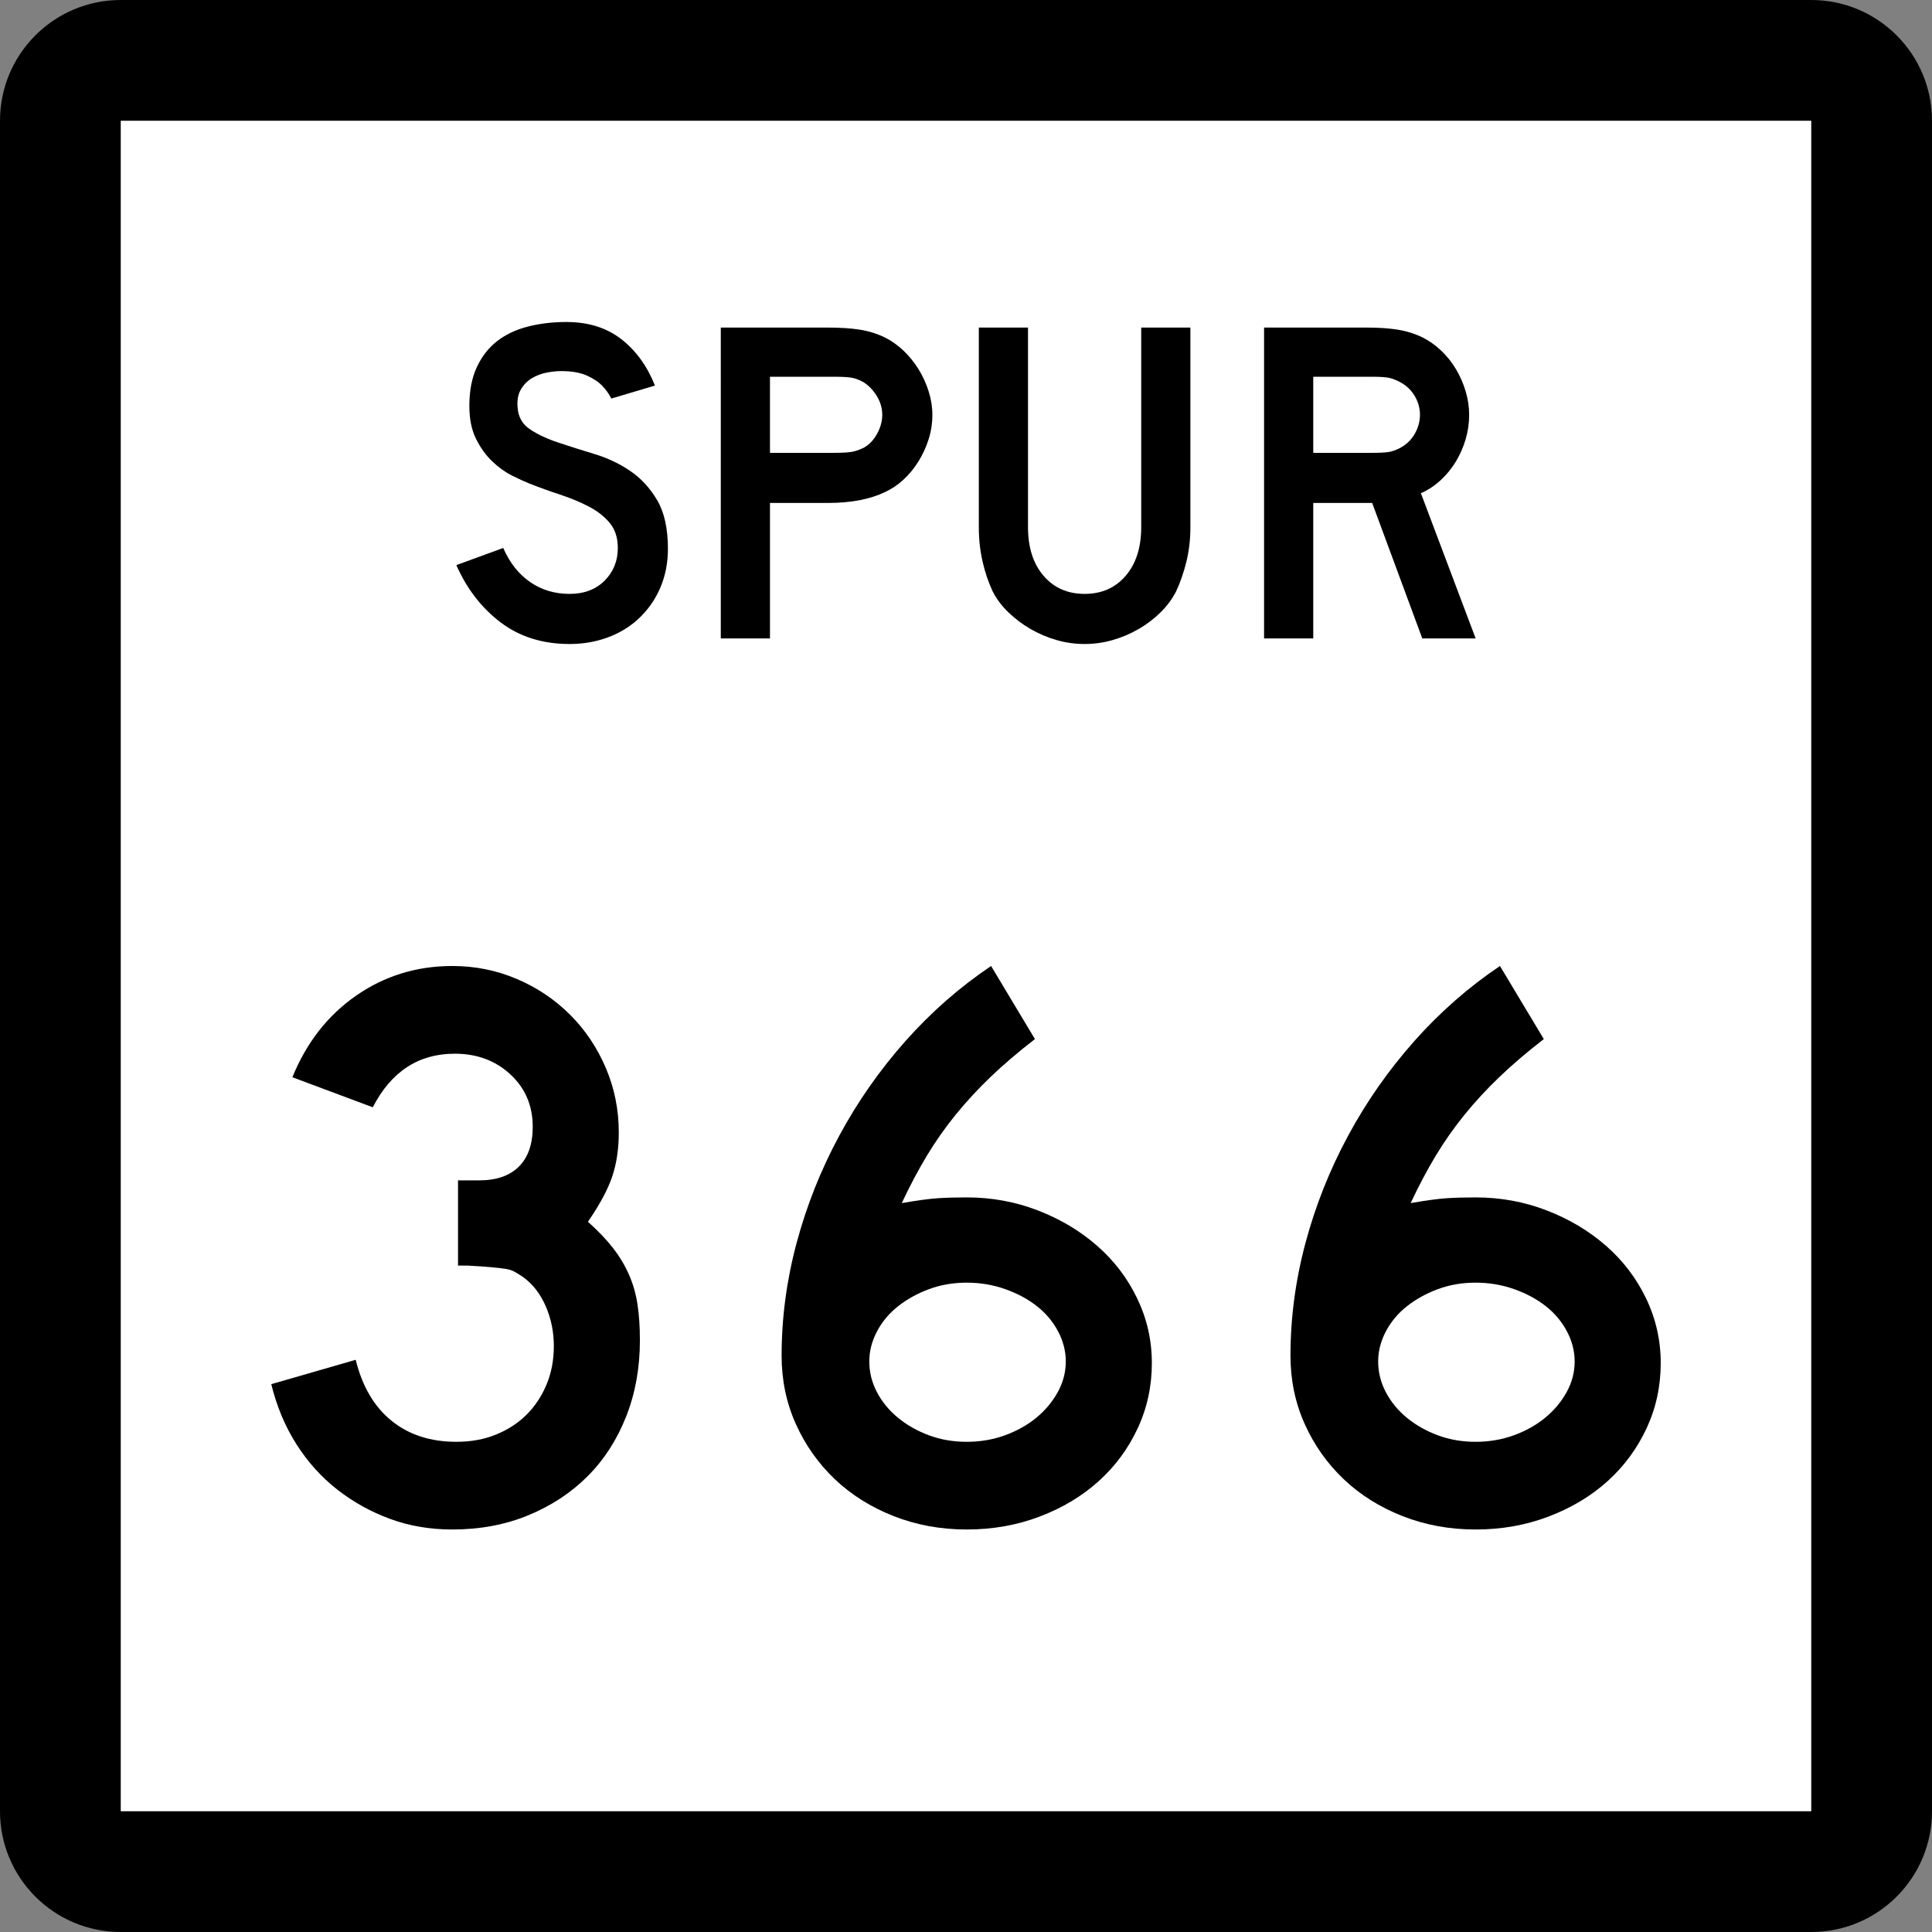
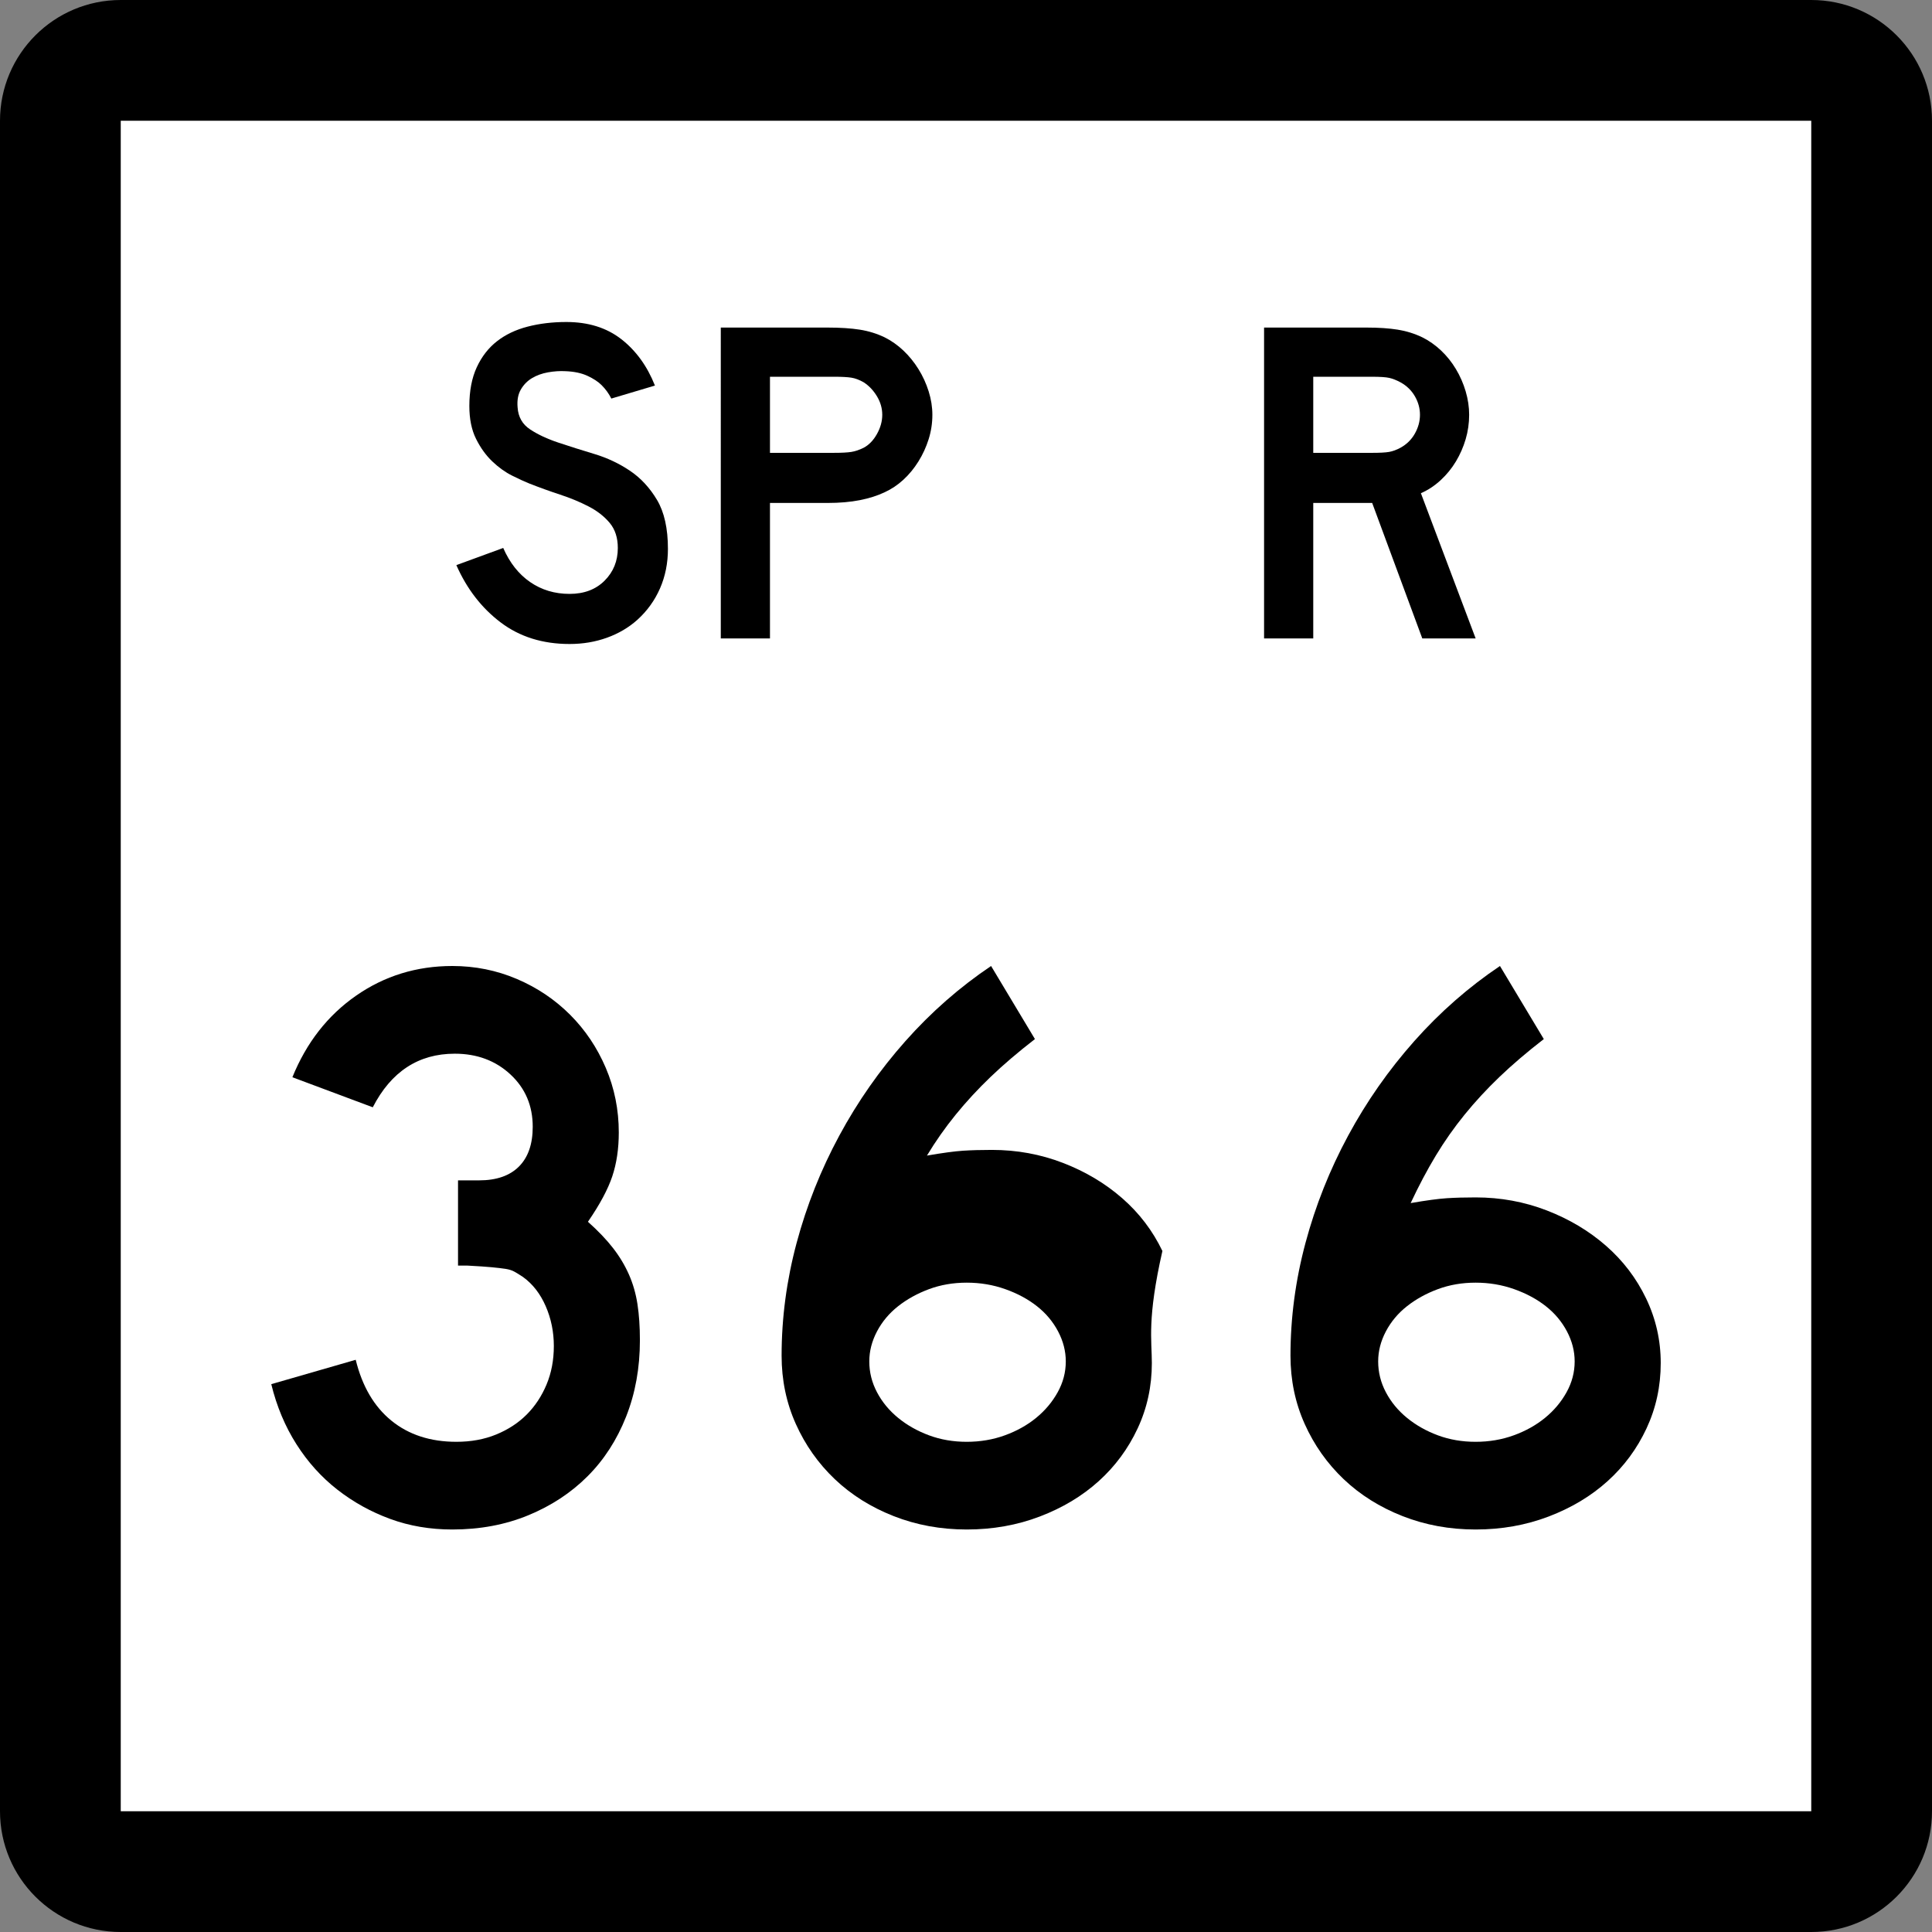
<svg xmlns="http://www.w3.org/2000/svg" version="1.1" id="Layer_1" width="384" height="384" viewBox="0 0 384 384" overflow="visible" enable-background="new 0 0 384 384" xml:space="preserve">
  <rect x="0" y="0" width="384" height="384" fill="#808080" stroke="none" />
  <g>
    <g>
      <path d="M0,24C0,10.745,10.745,0,24,0h336c13.255,0,24,10.745,24,24v336c0,13.255-10.745,24-24,24H24    c-13.255,0-24-10.745-24-24V24L0,24z" />
-       <path d="M192,192" />
    </g>
    <g>
      <polygon fill="#FFFFFF" points="24,24 360,24 360,360 24,360 24,24   " />
      <path fill="#FFFFFF" d="M192,192" />
    </g>
    <g>
      <path fill-rule="evenodd" clip-rule="evenodd" d="M132.756,109.095c0,2.828-0.522,5.441-1.568,7.838    s-2.551,4.488-4.519,6.271c-1.721,1.537-3.734,2.72-6.04,3.55    S115.849,128,113.205,128c-5.349,0-9.913-1.429-13.694-4.288    s-6.717-6.655-8.807-11.389l9.313-3.412c1.292,2.951,3.074,5.21,5.35,6.778    c2.274,1.568,4.887,2.352,7.838,2.352c2.89,0,5.21-0.876,6.963-2.628    c1.752-1.752,2.628-3.919,2.628-6.501c0-2.029-0.538-3.689-1.614-4.98    s-2.474-2.382-4.196-3.273s-3.612-1.675-5.672-2.352s-4.104-1.414-6.132-2.213    c-0.922-0.369-2.059-0.892-3.412-1.568c-1.353-0.676-2.659-1.614-3.919-2.812    c-1.26-1.199-2.336-2.689-3.228-4.473c-0.891-1.783-1.337-3.965-1.337-6.548    c0-3.012,0.492-5.579,1.476-7.7c0.983-2.121,2.32-3.842,4.011-5.164    s3.719-2.29,6.086-2.905S109.793,64,112.56,64c4.365,0,8.008,1.137,10.928,3.412    s5.149,5.349,6.686,9.222l-8.669,2.583c-0.492-0.984-1.137-1.875-1.937-2.674    c-0.676-0.676-1.614-1.291-2.812-1.845c-1.199-0.553-2.659-0.86-4.381-0.922    c-1.106-0.062-2.259,0.015-3.458,0.23c-1.199,0.215-2.259,0.6-3.182,1.153    c-0.922,0.553-1.66,1.306-2.213,2.259c-0.554,0.953-0.769,2.136-0.646,3.55    c0.123,1.906,0.953,3.366,2.49,4.38c1.537,1.015,3.412,1.891,5.625,2.628    c2.213,0.738,4.596,1.491,7.146,2.259c2.552,0.769,4.903,1.875,7.055,3.32    c2.152,1.445,3.95,3.381,5.396,5.81    C132.033,101.794,132.756,105.037,132.756,109.095z" />
      <path fill-rule="evenodd" clip-rule="evenodd" d="M185.316,82.444c0,1.66-0.246,3.274-0.738,4.841    c-0.492,1.568-1.168,3.043-2.029,4.427s-1.86,2.598-2.998,3.643    c-1.137,1.045-2.382,1.875-3.734,2.49c-1.414,0.676-3.059,1.199-4.934,1.568    c-1.875,0.369-4.012,0.553-6.409,0.553h-11.436v26.928h-9.775V65.106h21.211    c2.521,0,4.657,0.139,6.409,0.415c1.752,0.277,3.396,0.784,4.934,1.522    c1.353,0.676,2.598,1.552,3.734,2.628c1.138,1.076,2.137,2.306,2.998,3.689    s1.537,2.859,2.029,4.426C185.07,79.354,185.316,80.907,185.316,82.444z     M175.356,82.444c0-1.291-0.354-2.521-1.061-3.689    c-0.707-1.168-1.583-2.09-2.628-2.767c-0.861-0.492-1.675-0.799-2.444-0.922    s-1.921-0.185-3.458-0.185h-12.727v15.124h12.727    c1.537,0,2.689-0.062,3.458-0.185s1.583-0.399,2.444-0.83    c1.045-0.553,1.921-1.46,2.628-2.72S175.356,83.735,175.356,82.444z" />
-       <path fill-rule="evenodd" clip-rule="evenodd" d="M236.601,104.761c0,2.398-0.261,4.672-0.783,6.824    s-1.215,4.15-2.075,5.994c-0.799,1.537-1.845,2.936-3.135,4.196    c-1.292,1.26-2.736,2.352-4.335,3.273c-1.599,0.922-3.305,1.645-5.118,2.167    C219.341,127.739,217.48,128,215.575,128c-1.906,0-3.766-0.261-5.579-0.784    c-1.814-0.523-3.521-1.245-5.119-2.167c-1.598-0.922-3.059-2.013-4.38-3.273    s-2.382-2.659-3.182-4.196c-0.86-1.844-1.537-3.842-2.028-5.994    c-0.492-2.152-0.738-4.426-0.738-6.824V65.106h9.775v39.654    c0,4.058,1.029,7.285,3.09,9.683c2.059,2.398,4.779,3.597,8.161,3.597    c3.381,0,6.102-1.199,8.161-3.597s3.09-5.625,3.09-9.683V65.106h9.774V104.761    z" />
      <path fill-rule="evenodd" clip-rule="evenodd" d="M282.691,126.894l-9.96-26.928h-11.712v26.928    h-9.775V65.106H271.625c2.397,0,4.457,0.139,6.179,0.415    c1.722,0.277,3.351,0.784,4.888,1.522c1.353,0.676,2.598,1.552,3.734,2.628    c1.138,1.076,2.121,2.306,2.951,3.689s1.476,2.859,1.938,4.426    c0.46,1.568,0.691,3.12,0.691,4.657c0,1.66-0.231,3.274-0.691,4.841    c-0.462,1.568-1.107,3.043-1.938,4.427s-1.844,2.628-3.043,3.735    c-1.199,1.106-2.506,1.967-3.92,2.582l10.883,28.865H282.691z M282.23,82.444    c0-1.291-0.339-2.521-1.015-3.689c-0.677-1.168-1.63-2.09-2.858-2.767    c-0.8-0.43-1.537-0.722-2.214-0.876c-0.677-0.153-1.813-0.23-3.412-0.23    h-11.712v15.124h11.712c1.537,0,2.659-0.062,3.366-0.185    s1.46-0.399,2.26-0.83c1.229-0.676,2.182-1.614,2.858-2.812    C281.892,84.98,282.23,83.735,282.23,82.444z" />
    </g>
  </g>
  <g>
    <path fill-rule="evenodd" clip-rule="evenodd" d="M127.186,266.397c0,5.487-0.915,10.544-2.744,15.17   c-1.829,4.627-4.384,8.58-7.666,11.861c-3.281,3.282-7.208,5.864-11.781,7.747   C100.423,303.059,95.393,304,89.906,304c-4.411,0-8.526-0.699-12.346-2.099   c-3.819-1.398-7.315-3.334-10.489-5.809s-5.891-5.487-8.15-9.038   c-2.259-3.55-3.927-7.531-5.003-11.942l16.784-4.842   c1.291,5.272,3.658,9.307,7.101,12.104c3.443,2.798,7.747,4.196,12.911,4.196   c2.905,0,5.541-0.483,7.907-1.452c2.367-0.969,4.385-2.286,6.052-3.954   c1.667-1.667,2.986-3.657,3.954-5.971c0.969-2.313,1.453-4.868,1.453-7.666   s-0.538-5.433-1.614-7.907s-2.582-4.412-4.519-5.811   c-0.646-0.43-1.21-0.779-1.694-1.049c-0.484-0.27-1.076-0.457-1.775-0.564   s-1.614-0.216-2.744-0.323s-2.717-0.215-4.761-0.323h-1.937v-17.429v0.484h0.484   h0.323h3.389c3.443,0,6.079-0.915,7.908-2.743   c1.829-1.83,2.744-4.466,2.744-7.908c0-4.196-1.479-7.666-4.438-10.409   s-6.644-4.116-11.055-4.116c-7.208,0-12.642,3.551-16.299,10.652l-15.977-5.972   c2.797-6.886,7.02-12.292,12.668-16.219S82.805,192,89.906,192   c4.519,0,8.795,0.86,12.83,2.582s7.558,4.089,10.571,7.101   c3.012,3.013,5.379,6.536,7.101,10.57c1.722,4.035,2.582,8.312,2.582,12.83   c0,3.229-0.43,6.133-1.291,8.715s-2.475,5.595-4.841,9.038   c2.044,1.829,3.712,3.577,5.003,5.245c1.291,1.667,2.34,3.416,3.147,5.244   c0.807,1.83,1.372,3.793,1.694,5.891S127.186,263.708,127.186,266.397z" />
-     <path fill-rule="evenodd" clip-rule="evenodd" d="M228.939,270.917c0,4.626-0.94,8.956-2.824,12.99   c-1.883,4.035-4.465,7.531-7.746,10.49s-7.182,5.299-11.7,7.021   S197.309,304,192.145,304s-10.006-0.888-14.524-2.663s-8.419-4.223-11.7-7.343   s-5.863-6.778-7.746-10.974c-1.883-4.196-2.825-8.715-2.825-13.557   c0-7.531,0.996-15.009,2.986-22.432c1.99-7.424,4.814-14.525,8.473-21.303   c3.658-6.778,8.042-13.045,13.152-18.802C185.071,201.172,190.746,196.196,196.986,192   l8.715,14.524c-3.336,2.582-6.268,5.084-8.796,7.504   c-2.528,2.422-4.841,4.923-6.939,7.505c-2.098,2.582-4.008,5.299-5.729,8.149   c-1.721,2.852-3.389,5.998-5.002,9.441c3.12-0.538,5.514-0.861,7.181-0.969   s3.578-0.161,5.729-0.161c4.949,0,9.656,0.86,14.121,2.582   s8.393,4.062,11.781,7.021s6.052,6.455,7.988,10.49   C227.972,262.121,228.939,266.397,228.939,270.917z M211.834,270.594   c0-2.044-0.512-4.034-1.533-5.972c-1.022-1.936-2.421-3.604-4.196-5.002   c-1.775-1.399-3.873-2.529-6.294-3.39s-4.977-1.291-7.666-1.291   s-5.191,0.431-7.504,1.291c-2.313,0.86-4.357,1.99-6.133,3.39   c-1.775,1.398-3.174,3.066-4.196,5.002c-1.021,1.938-1.533,3.928-1.533,5.972   c0,2.151,0.511,4.196,1.533,6.132c1.022,1.938,2.421,3.632,4.196,5.084   c1.775,1.453,3.819,2.609,6.133,3.47c2.313,0.86,4.814,1.291,7.504,1.291   s5.219-0.431,7.586-1.291c2.366-0.86,4.438-2.017,6.213-3.47   c1.774-1.452,3.2-3.146,4.276-5.084   C211.295,274.79,211.834,272.745,211.834,270.594z" />
+     <path fill-rule="evenodd" clip-rule="evenodd" d="M228.939,270.917c0,4.626-0.94,8.956-2.824,12.99   c-1.883,4.035-4.465,7.531-7.746,10.49s-7.182,5.299-11.7,7.021   S197.309,304,192.145,304s-10.006-0.888-14.524-2.663s-8.419-4.223-11.7-7.343   s-5.863-6.778-7.746-10.974c-1.883-4.196-2.825-8.715-2.825-13.557   c0-7.531,0.996-15.009,2.986-22.432c1.99-7.424,4.814-14.525,8.473-21.303   c3.658-6.778,8.042-13.045,13.152-18.802C185.071,201.172,190.746,196.196,196.986,192   l8.715,14.524c-3.336,2.582-6.268,5.084-8.796,7.504   c-2.528,2.422-4.841,4.923-6.939,7.505c-2.098,2.582-4.008,5.299-5.729,8.149   c3.12-0.538,5.514-0.861,7.181-0.969   s3.578-0.161,5.729-0.161c4.949,0,9.656,0.86,14.121,2.582   s8.393,4.062,11.781,7.021s6.052,6.455,7.988,10.49   C227.972,262.121,228.939,266.397,228.939,270.917z M211.834,270.594   c0-2.044-0.512-4.034-1.533-5.972c-1.022-1.936-2.421-3.604-4.196-5.002   c-1.775-1.399-3.873-2.529-6.294-3.39s-4.977-1.291-7.666-1.291   s-5.191,0.431-7.504,1.291c-2.313,0.86-4.357,1.99-6.133,3.39   c-1.775,1.398-3.174,3.066-4.196,5.002c-1.021,1.938-1.533,3.928-1.533,5.972   c0,2.151,0.511,4.196,1.533,6.132c1.022,1.938,2.421,3.632,4.196,5.084   c1.775,1.453,3.819,2.609,6.133,3.47c2.313,0.86,4.814,1.291,7.504,1.291   s5.219-0.431,7.586-1.291c2.366-0.86,4.438-2.017,6.213-3.47   c1.774-1.452,3.2-3.146,4.276-5.084   C211.295,274.79,211.834,272.745,211.834,270.594z" />
    <path fill-rule="evenodd" clip-rule="evenodd" d="M330.083,270.917c0,4.626-0.941,8.956-2.824,12.99   c-1.883,4.035-4.465,7.531-7.747,10.49c-3.281,2.959-7.181,5.299-11.699,7.021   C303.293,303.14,298.451,304,293.287,304s-10.006-0.888-14.524-2.663   s-8.419-4.223-11.7-7.343s-5.863-6.778-7.746-10.974   c-1.883-4.196-2.824-8.715-2.824-13.557c0-7.531,0.995-15.009,2.985-22.432   c1.99-7.424,4.814-14.525,8.473-21.303c3.658-6.778,8.042-13.045,13.153-18.802   C286.214,201.172,291.889,196.196,298.129,192l8.715,14.524   c-3.336,2.582-6.267,5.084-8.795,7.504c-2.529,2.422-4.842,4.923-6.939,7.505   c-2.099,2.582-4.008,5.299-5.729,8.149c-1.722,2.852-3.389,5.998-5.003,9.441   c3.12-0.538,5.514-0.861,7.182-0.969s3.577-0.161,5.729-0.161   c4.949,0,9.656,0.86,14.121,2.582s8.393,4.062,11.781,7.021   s6.052,6.455,7.988,10.49C329.114,262.121,330.083,266.397,330.083,270.917z    M312.977,270.594c0-2.044-0.512-4.034-1.533-5.972   c-1.022-1.936-2.421-3.604-4.196-5.002c-1.775-1.399-3.873-2.529-6.294-3.39   s-4.976-1.291-7.666-1.291c-2.689,0-5.19,0.431-7.504,1.291   s-4.357,1.99-6.133,3.39c-1.775,1.398-3.174,3.066-4.195,5.002   c-1.022,1.938-1.533,3.928-1.533,5.972c0,2.151,0.511,4.196,1.533,6.132   c1.021,1.938,2.42,3.632,4.195,5.084c1.775,1.453,3.819,2.609,6.133,3.47   s4.814,1.291,7.504,1.291c2.69,0,5.219-0.431,7.586-1.291   c2.366-0.86,4.438-2.017,6.213-3.47c1.775-1.452,3.201-3.146,4.276-5.084   C312.438,274.79,312.977,272.745,312.977,270.594z" />
  </g>
</svg>